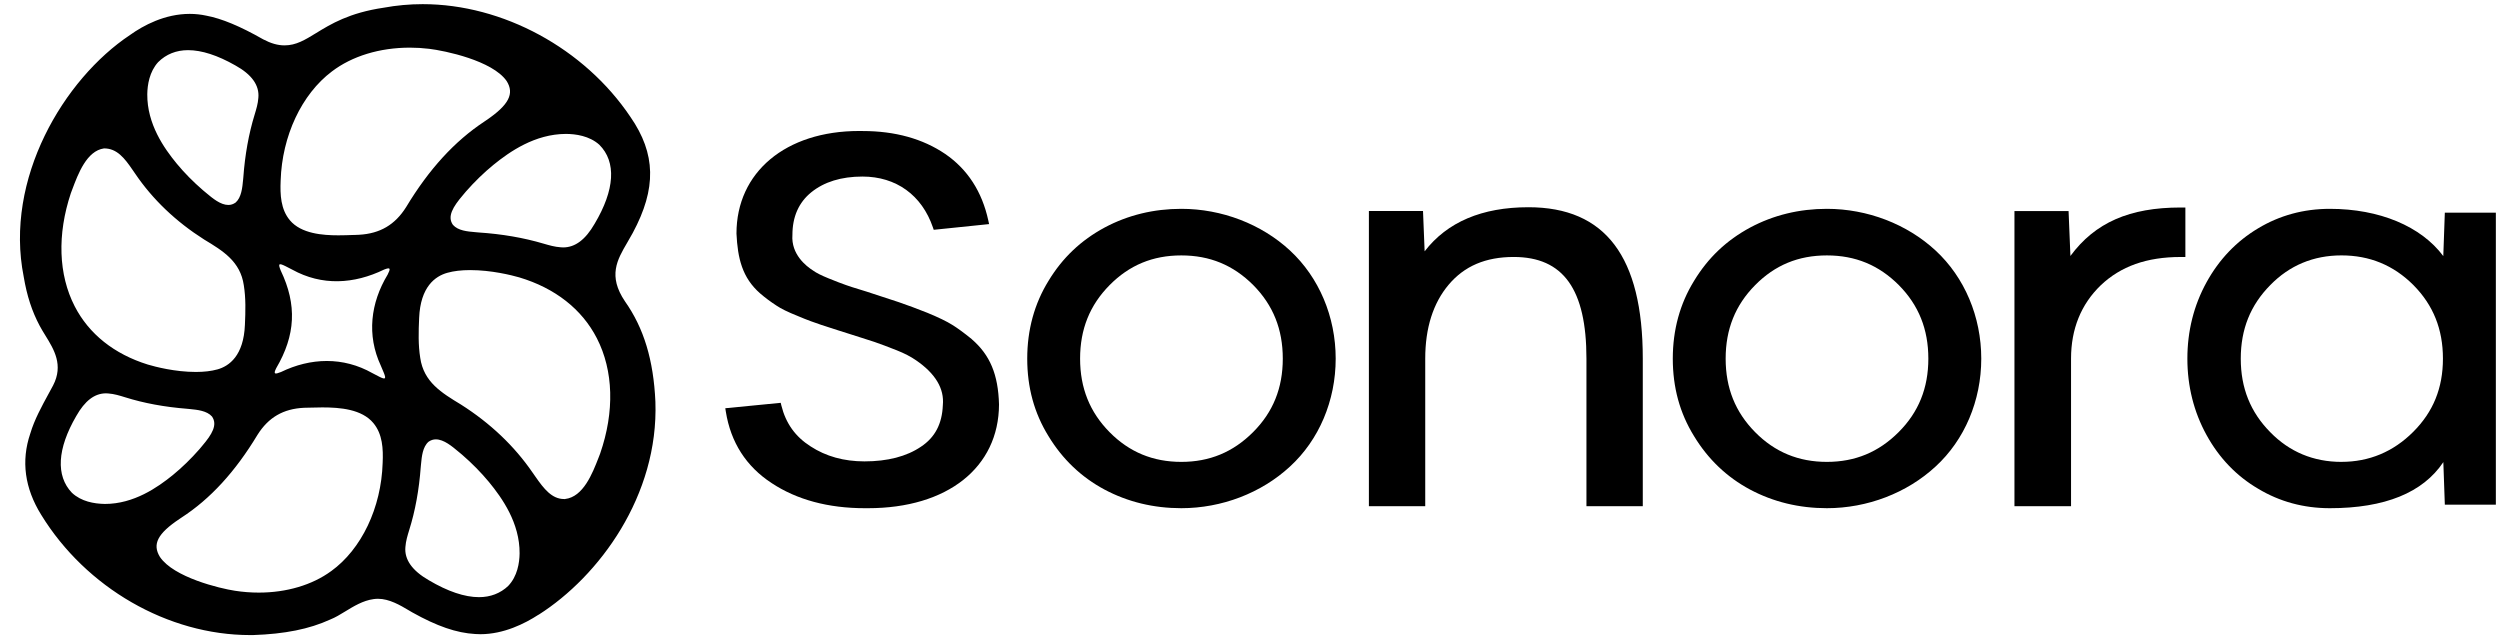
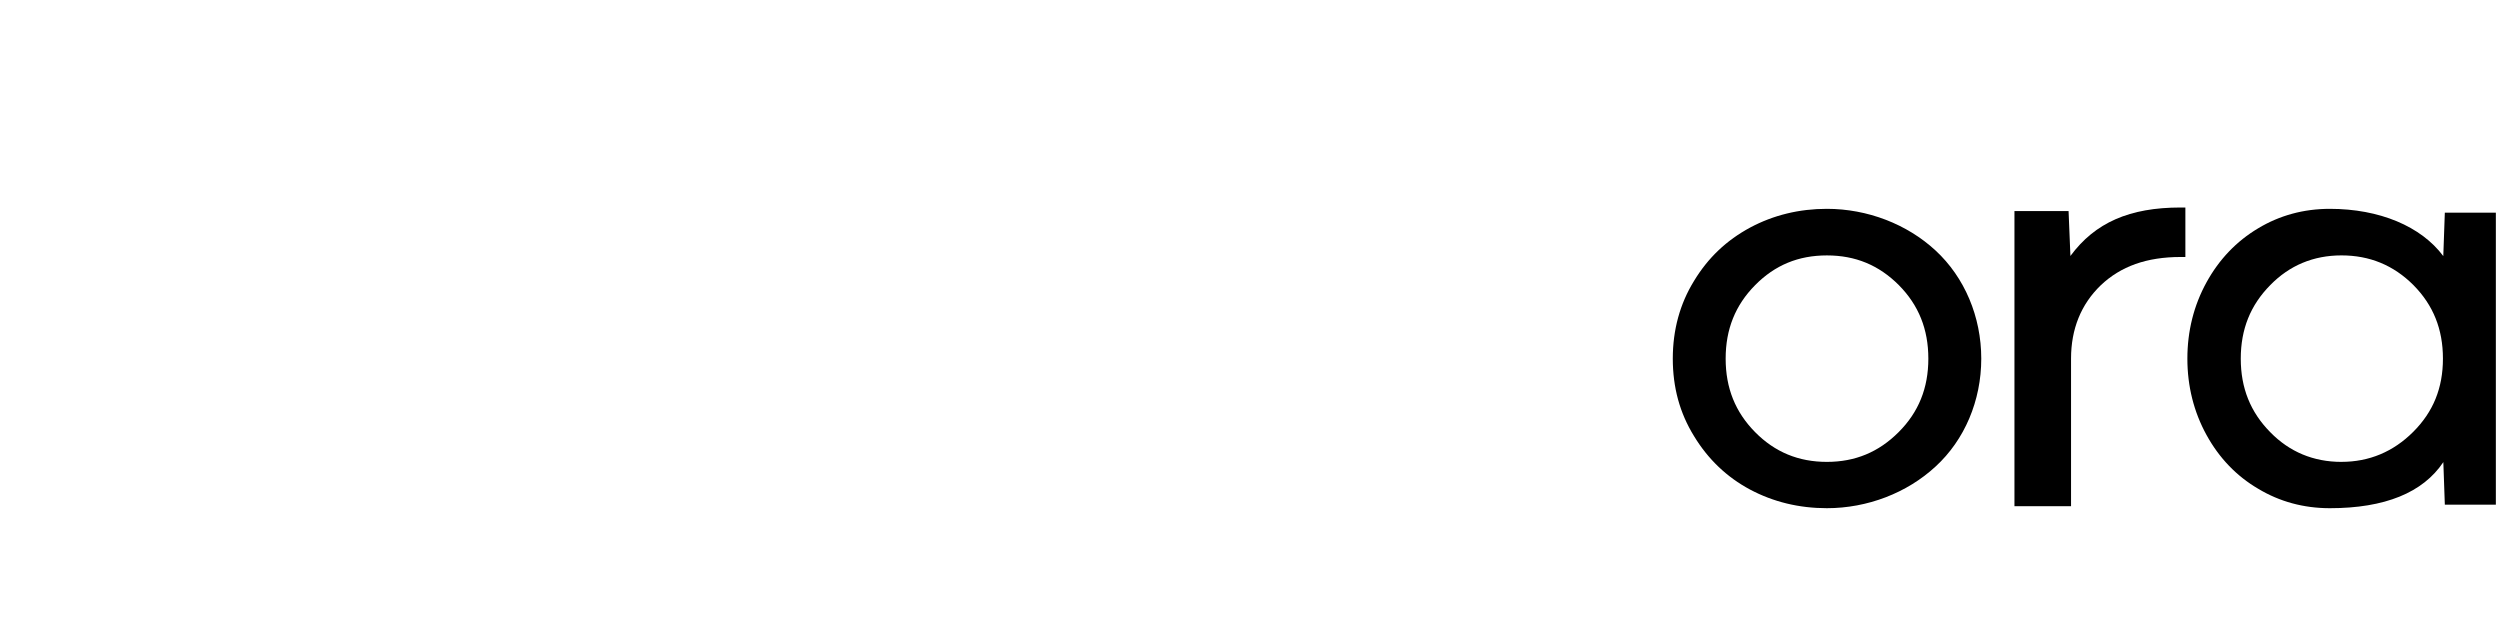
<svg xmlns="http://www.w3.org/2000/svg" id="Layer_1" version="1.1" viewBox="394.06 846.05 1204.31 307.93">
-   <path d="M653.47,1142.17c-6.56,4.27-16.76,9.39-27.97,9.39-.85,0-1.69-.03-2.54-.09-9-.52-18.36-3.74-30.32-10.43l-1.58-.93c-4.21-2.5-9.45-5.61-14.92-5.61-.73,0-1.45.05-2.15.16-5.03.68-9.57,3.46-13.58,5.91-2.49,1.52-4.83,2.95-7.14,3.86l-.25.11c-9.96,4.55-21.76,6.93-37.07,7.44h-1.42s0,0,0,0c-39.54,0-79.04-22.75-100.63-57.95-7.94-12.79-9.72-25.94-5.27-39.07l.06-.17c1.93-6.52,5.46-12.98,8.87-19.23.76-1.4,1.44-2.63,2.09-3.86,5.07-9.78.41-17.33-3.7-23.99-1-1.62-1.94-3.15-2.78-4.73-3.71-6.96-6.15-14.45-7.68-23.57-9.43-47.21,19.33-95.27,51.18-116.49,6.47-4.62,16.77-10.18,28.8-10.18,2.69,0,5.37.29,7.95.85,7.39,1.37,16.36,5.11,27.38,11.39,3.75,1.98,7.05,2.93,10.32,2.93,5.56,0,9.83-2.62,15.23-5.93,7.11-4.36,15.96-9.78,32.57-12.22,6.14-1.13,12.48-1.71,18.76-1.71,38.61,0,77.88,21.31,100.05,54.29,12.31,17.77,12.66,34.49,1.15,55.9-.95,1.76-1.84,3.28-2.68,4.71-4.84,8.27-9.36,16-1.08,28.27,9.1,12.9,13.76,28.27,14.66,48.33,1.62,45.19-27.09,84.11-56.27,102.64ZM666.28,1086.43c8.76-1,13.18-12.33,16.11-19.87l.78-2.03c6.99-20.19,6.43-39.91-1.58-55.53-7.19-14.02-20.14-24.17-37.4-29.33-3.7-1.06-13.41-3.51-23.68-3.51-4.2,0-7.89.44-10.95,1.3-5.87,1.64-12.98,6.75-13.59,21.78-.3,6.56-.47,12.97.53,19.22,1.68,11.63,10.3,16.83,19.58,22.45,14.15,8.98,25.77,20.01,34.55,32.82.45.61.91,1.27,1.36,1.94,4.09,5.89,7.95,10.78,13.8,10.78h.47ZM638.9,1128.27c4.4-4.61,5.4-11.05,5.46-15.62.12-14.62-8.38-26.65-14.76-34.41-3.8-4.58-8.13-8.98-12.93-13.14-.48-.37-1.02-.83-1.65-1.37-3.19-2.68-7.15-6.03-11.02-6.03-1.2,0-2.34.35-3.48,1.13-2.86,2.45-3.3,7.2-3.63,10.68l-.14,1.42c-.82,11.07-2.66,21.22-5.59,30.53-.79,2.58-1.61,5.24-1.81,8.1-.55,5.99,3.22,11.36,11.28,16,9.13,5.4,17.27,8.15,24.19,8.15,5.46,0,10.28-1.82,14.08-5.43ZM553.58,1121.19c14.64-10.59,24.14-30.53,24.81-52.11.31-6.83-.02-13.89-4.48-19.24-5.55-6.68-16.04-7.53-24.56-7.53-1.98,0-3.9.05-6.22.12l-2.61.06c-10,.48-17.12,4.61-22.41,13.01-10.76,17.84-22.76,30.91-36.63,39.89l-.98.66c-10.52,7.04-13.17,12.15-9.4,18.29,6.61,9.84,28.83,15.19,36.13,16.29,3.81.59,7.67.89,11.49.89,13.36,0,25.73-3.66,34.84-10.33ZM444.63,1088.81c13.9,0,25.33-7.95,32.69-13.92,4.47-3.66,8.75-7.82,12.8-12.44.37-.46.82-1,1.31-1.57,4.83-5.66,7.51-10.2,4.76-14.18-2.44-2.79-7.12-3.25-10.54-3.59l-1.43-.14c-10.89-.86-20.87-2.7-29.97-5.57-2.53-.78-5.15-1.6-8-1.81-.37-.04-.75-.06-1.12-.06-5.5,0-10.18,3.57-14.36,10.97-9.12,15.69-9.91,28.74-2.08,36.92,4.53,4.26,10.79,5.28,15.6,5.38h.33ZM498.75,1024.02c5.74-1.6,12.69-6.63,13.29-21.5.29-6.5.47-12.83-.53-19.03-1.66-11.51-10.05-16.59-19.1-22.05-13.64-8.66-24.83-19.34-33.23-31.73l-1.27-1.84c-3.86-5.64-7.51-10.33-13.69-10.33h-.05c-8.34,1.16-12.49,12.27-15.26,19.66l-.73,1.94c-6.62,19.89-5.97,39.23,1.85,54.43,6.85,13.36,19.06,23.08,35.25,28.1,3.61,1.07,13.1,3.56,23.14,3.56,3.96,0,7.43-.41,10.33-1.22ZM507.58,943.61c2.79-2.47,3.23-7.16,3.6-11.08l.09-.96c.8-10.97,2.61-21.06,5.46-30.33.78-2.57,1.6-5.23,1.79-8.1.55-5.98-3.17-11.21-11.11-15.59-8.56-4.87-16.21-7.34-22.77-7.34-5.63,0-10.56,1.94-14.41,5.79-4.2,4.63-5.16,10.97-5.22,15.45-.12,14.35,8.07,25.99,14.23,33.47,3.67,4.43,7.87,8.69,12.57,12.75l1.55,1.29c3.08,2.59,6.91,5.82,10.71,5.82,1.22,0,2.37-.36,3.5-1.17ZM564.47,959.25l2.6-.11c10.09-.58,17.28-4.81,22.64-13.34,10.99-18.23,23.34-31.72,37.67-41.19l1-.68c10.78-7.33,13.61-12.77,9.72-18.88-6.87-9.85-29.79-14.59-37.33-15.49-3.04-.37-6.17-.56-9.28-.56-14.51,0-27.84,4.07-37.55,11.47-14.57,10.97-24.01,31.08-24.68,52.57-.3,6.81.03,13.84,4.44,19.11,5.44,6.51,15.92,7.26,23.33,7.26,2.56,0,5.04-.09,7.44-.18ZM665.31,965.24c5.8,0,10.76-3.71,15.19-11.38,9.74-16.34,10.59-29.82,2.24-38.11-4.78-4.27-11.38-5.17-16.06-5.19-14.92.04-27.08,8.54-34.92,14.9-4.61,3.77-9.04,8.07-13.26,12.87l-1.35,1.61c-4.97,5.8-7.73,10.45-4.89,14.44,2.5,2.8,6.93,3.18,10.79,3.51l1.52.14c11.31.75,21.72,2.53,31.41,5.41,2.63.77,5.35,1.56,8.23,1.74.37.04.74.05,1.11.05ZM579.45,1028.24c.3-.29.09-1.14-.46-2.52-.38-.96-.91-2.17-1.5-3.56-6.82-14.64-4.94-30.18,3.3-43.81,1.5-2.94,1.44-3.68-1.68-2.45-14.56,7.05-29.98,7.95-44.31.02-1.23-.63-2.32-1.21-3.22-1.65-1.57-.78-2.53-1.13-2.87-.81-.35.31-.07,1.29.58,2.91,7.95,16.6,7.11,31.21-2.17,47.03-1.47,2.95-.73,3.07,2.3,1.86,14.24-6.91,29.93-7.44,44.05.55,1.35.7,2.52,1.33,3.45,1.79,1.35.66,2.18.94,2.5.67l.02-.02Z" />
  <g>
-     <path d="M1130.33,945.88c-22.35,0-39.13,7.14-49.99,21.24l-.78-19.41h-26.07v142.19h27.14v-71.09c0-14.76,3.8-26.75,11.3-35.63,7.57-8.97,17.81-13.34,31.32-13.34,23.91,0,35.04,15.56,35.04,48.97v71.09h27.14v-71.09c0-49.07-18.02-72.93-55.09-72.93Z" />
    <path d="M1391.43,969.36l-.89-21.64h-26.07v142.19h27.26v-71.09c0-14.29,4.82-26.18,14.3-35.33,9.65-9.18,22.23-13.64,38.45-13.64h2.33v-23.84h-2.33c-24.53,0-41.2,7.26-53.05,23.35Z" />
-     <path d="M862.17,1009.41c-3.78-3.06-6.65-5.17-9.32-6.83-2.79-1.74-6.51-3.55-12.11-5.87-5.06-1.97-9.43-3.67-13.51-5.03l-.77-.26c-3.92-1.3-8.8-2.93-14.89-4.88-1.36-.43-2.63-.82-3.81-1.18-2.46-.75-4.59-1.41-6.16-1.99-2.14-.74-4.67-1.72-8.47-3.26-3.55-1.45-5.82-2.59-7.45-3.78-3.21-2.03-10.59-7.75-9.89-17.12,0-8.74,3.05-15.64,9.07-20.52,6.21-5.03,14.5-7.59,24.66-7.59,16.23,0,28.6,8.92,33.94,24.47l.4,1.18,26.67-2.75-.37-1.71c-3.01-13.9-10-24.7-20.8-32.1-10.78-7.31-24.15-11.02-39.69-11.02-.58-.01-1.16-.02-1.74-.02-35.34,0-59.09,19.83-59.09,49.41.57,11.82,2.72,21.25,11.41,28.84,2.41,2.08,4.91,3.94,7.84,5.85,2.21,1.51,5.49,3.11,10.28,5.03,4.59,1.97,8.55,3.34,11.46,4.32,2.14.74,4.82,1.59,8.1,2.62l5.24,1.66c2.2.71,4.23,1.35,6.09,1.94,2.27.72,4.3,1.36,6.09,1.96,2.9,1,6.29,2.27,10.68,4.01,3.67,1.45,6.81,3.07,9.34,4.84,9.32,6.4,13.65,13.64,12.88,21.6-.35,9.01-3.8,15.56-10.55,20.02-6.9,4.68-16.06,7.06-27.22,7.06-9.85,0-18.56-2.42-25.91-7.21-7.37-4.68-11.98-11.12-14.1-19.69l-.32-1.31-26.7,2.61.26,1.64c2.38,14.83,9.81,26.4,22.05,34.4,12.12,8.03,27.24,12.11,44.94,12.11h1.52c38.21,0,62.97-19.59,63.09-49.97-.39-14.45-4.32-23.85-13.16-31.47Z" />
-     <path d="M1015.49,966.73c-13.78-12.76-32.86-20.08-52.36-20.08-13.3,0-25.72,3.02-36.89,8.98-11.48,6.18-20.35,14.6-27.09,25.72-6.8,11-10.25,23.6-10.25,37.47s3.35,26.19,10.24,37.33c6.74,11.12,15.82,19.77,26.98,25.73,11.18,5.96,23.63,8.98,37.01,8.98,19.5,0,38.58-7.32,52.35-20.07,13.99-12.82,22.01-31.76,22.01-51.96s-8.02-39.14-22-52.09ZM997.69,1054.23c-9.64,9.64-20.94,14.32-34.56,14.32s-25.04-4.68-34.55-14.31c-9.56-9.68-14.21-21.26-14.21-35.42s4.65-25.75,14.21-35.42c9.51-9.63,20.81-14.31,34.55-14.31s25.05,4.68,34.67,14.31c9.56,9.67,14.21,21.26,14.21,35.42s-4.68,25.78-14.32,35.41Z" />
    <path d="M1326.47,966.73c-13.78-12.76-32.86-20.08-52.36-20.08-13.3,0-25.72,3.02-36.89,8.98-11.49,6.18-20.35,14.6-27.09,25.72-6.8,11-10.25,23.6-10.25,37.47s3.35,26.19,10.24,37.33c6.74,11.12,15.82,19.77,26.98,25.73,11.18,5.96,23.63,8.98,37.01,8.98,19.5,0,38.58-7.32,52.36-20.07,13.99-12.82,22.01-31.76,22.01-51.96s-8.02-39.14-22-52.09ZM1308.67,1054.23c-9.64,9.64-20.94,14.32-34.56,14.32s-25.04-4.68-34.55-14.31c-9.56-9.68-14.21-21.26-14.21-35.42s4.65-25.75,14.21-35.42c9.51-9.63,20.81-14.31,34.55-14.31s25.05,4.68,34.67,14.31c9.56,9.67,14.21,21.26,14.21,35.42s-4.68,25.78-14.32,35.41Z" />
    <path d="M1571.79,948.48l-.74,20.93c-10.7-14.34-30.71-22.76-54.67-22.76-12.56,0-24.18,3.16-34.51,9.38-10.43,6.21-18.8,14.96-24.87,26-6.13,11.13-9.23,23.5-9.23,36.79s3.11,25.66,9.23,36.79c6.1,11.1,14.48,19.8,24.86,25.87,10.34,6.23,21.96,9.38,34.52,9.38,26.49,0,44.85-7.46,54.69-22.2l.72,20.49h24.58v-140.66h-24.58ZM1522,1068.55c-13.5,0-25.04-4.81-34.31-14.31-9.55-9.68-14.2-21.27-14.2-35.42s4.64-25.75,14.21-35.43c9.26-9.49,20.8-14.31,34.3-14.31s25.05,4.68,34.67,14.31c9.56,9.67,14.21,21.26,14.21,35.42s-4.68,25.66-14.32,35.28c-9.59,9.59-21.21,14.45-34.56,14.45Z" />
  </g>
</svg>